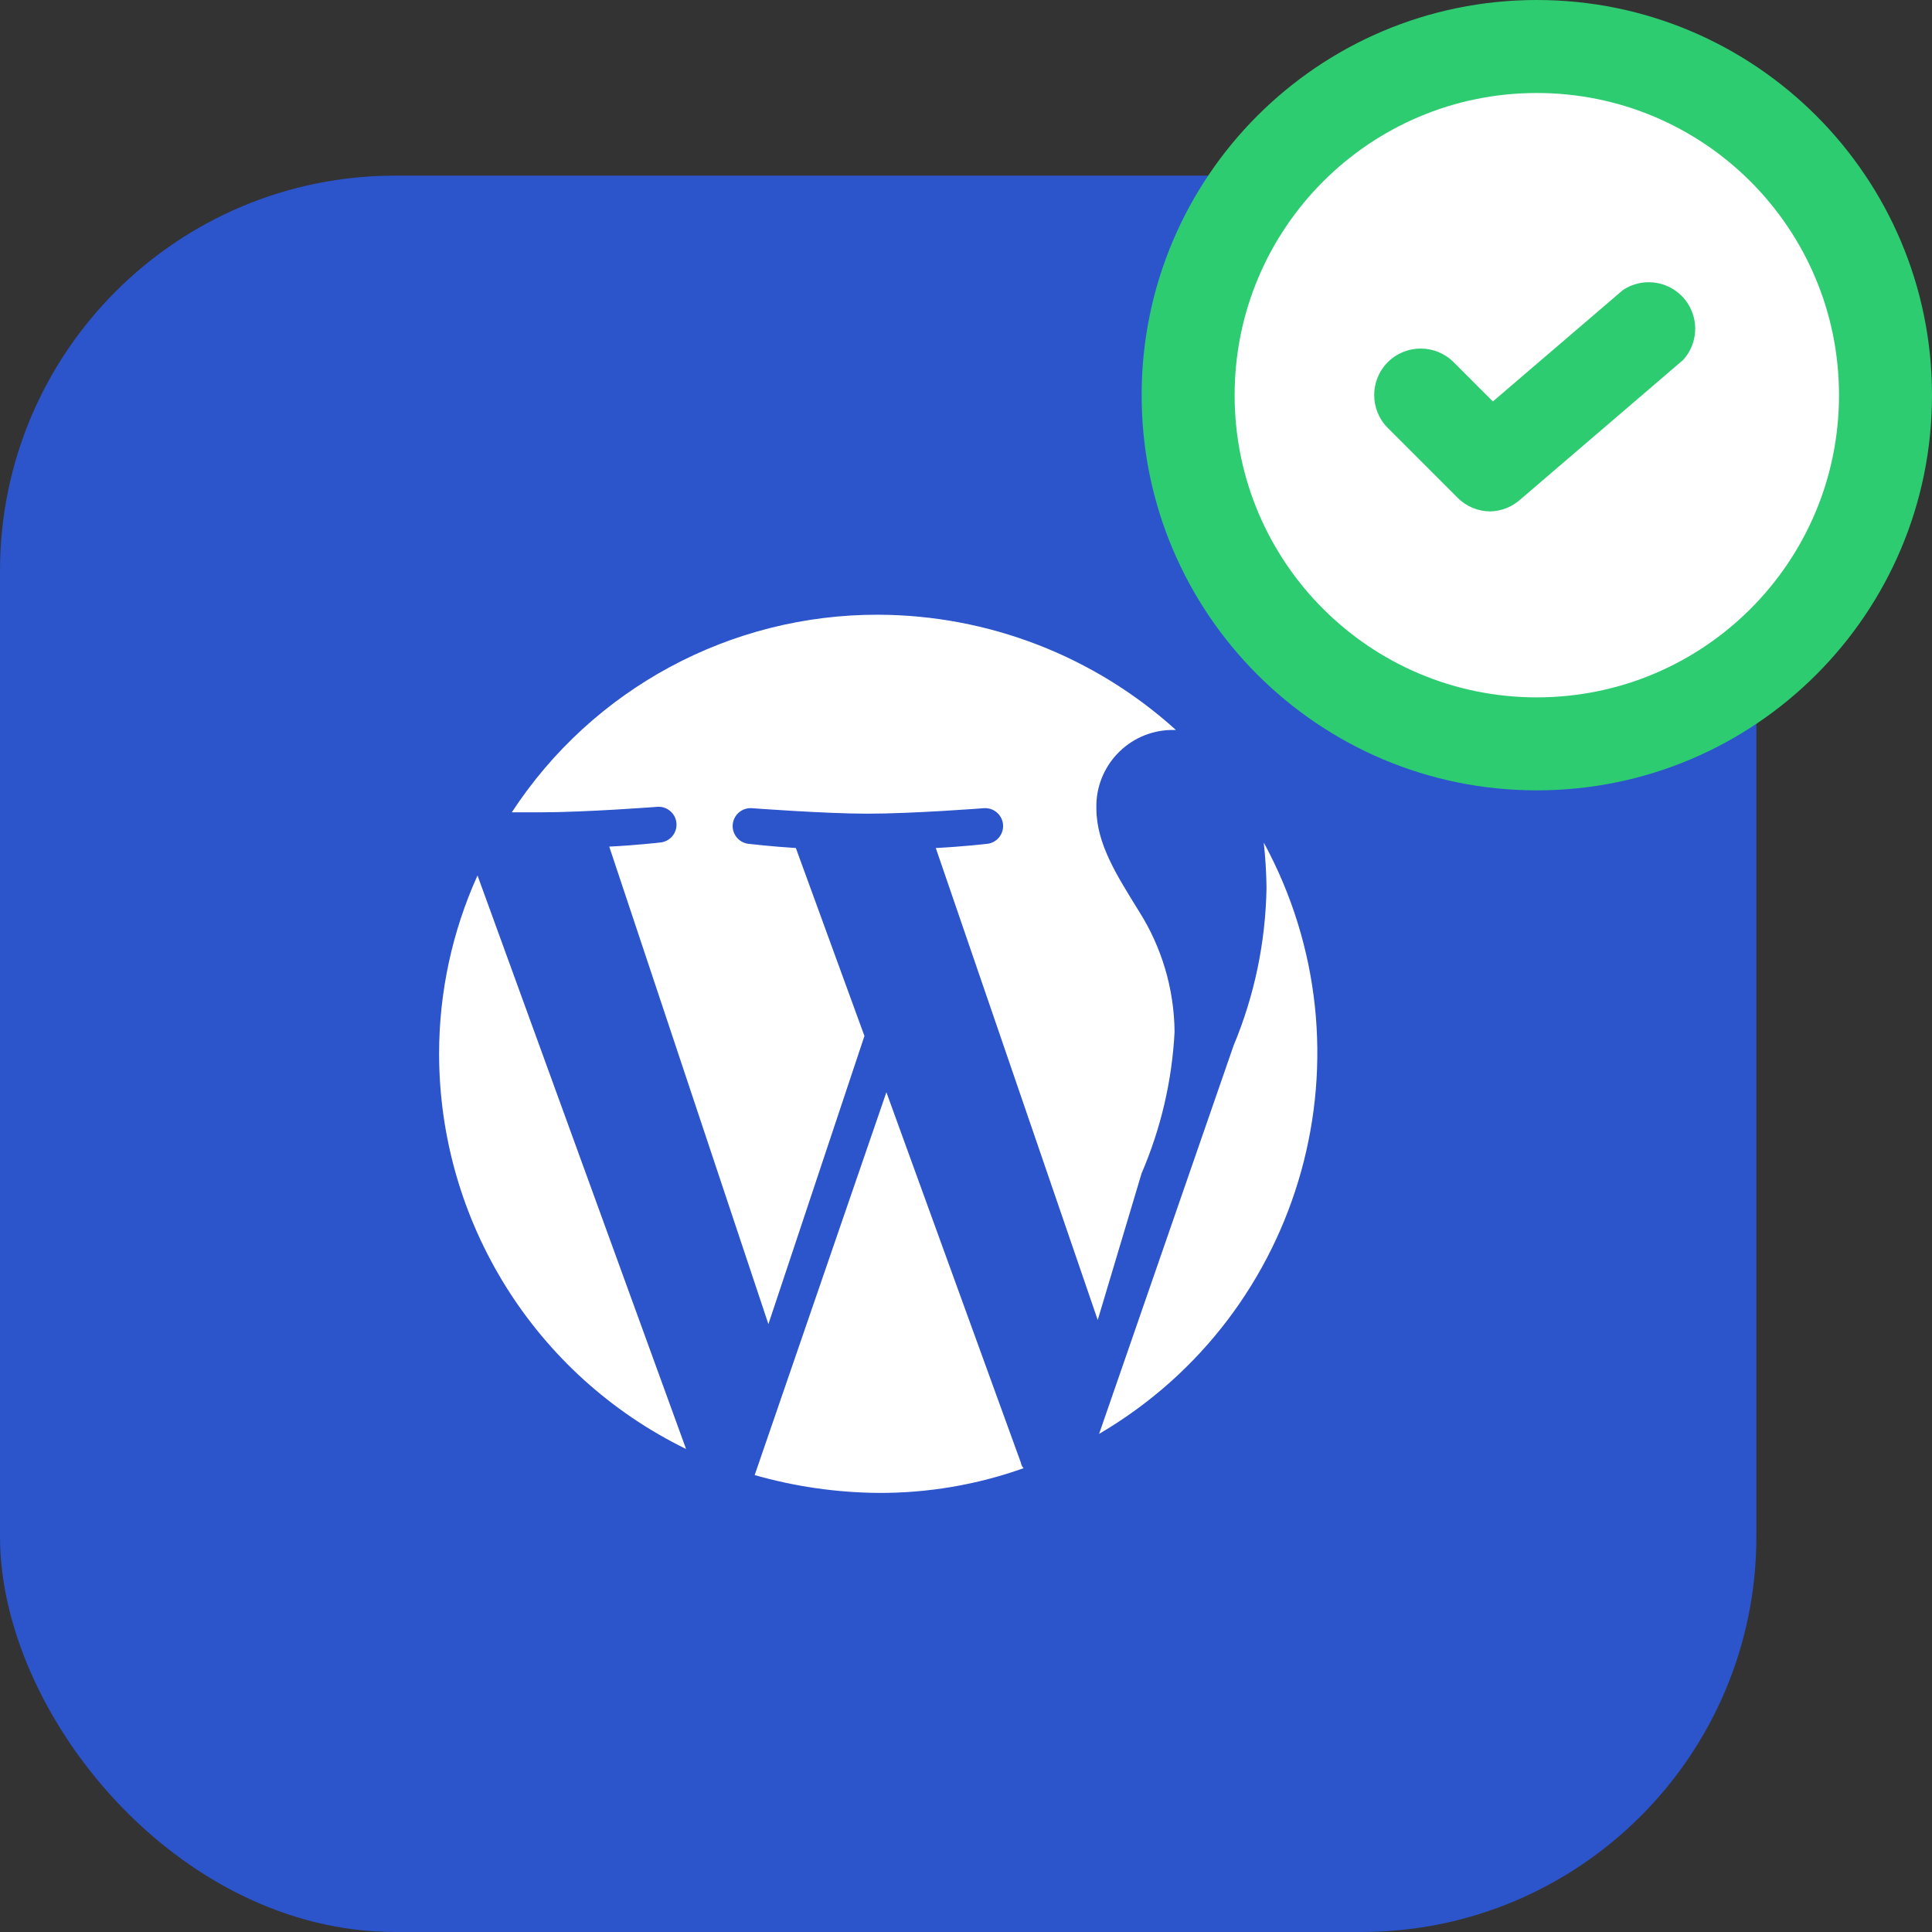
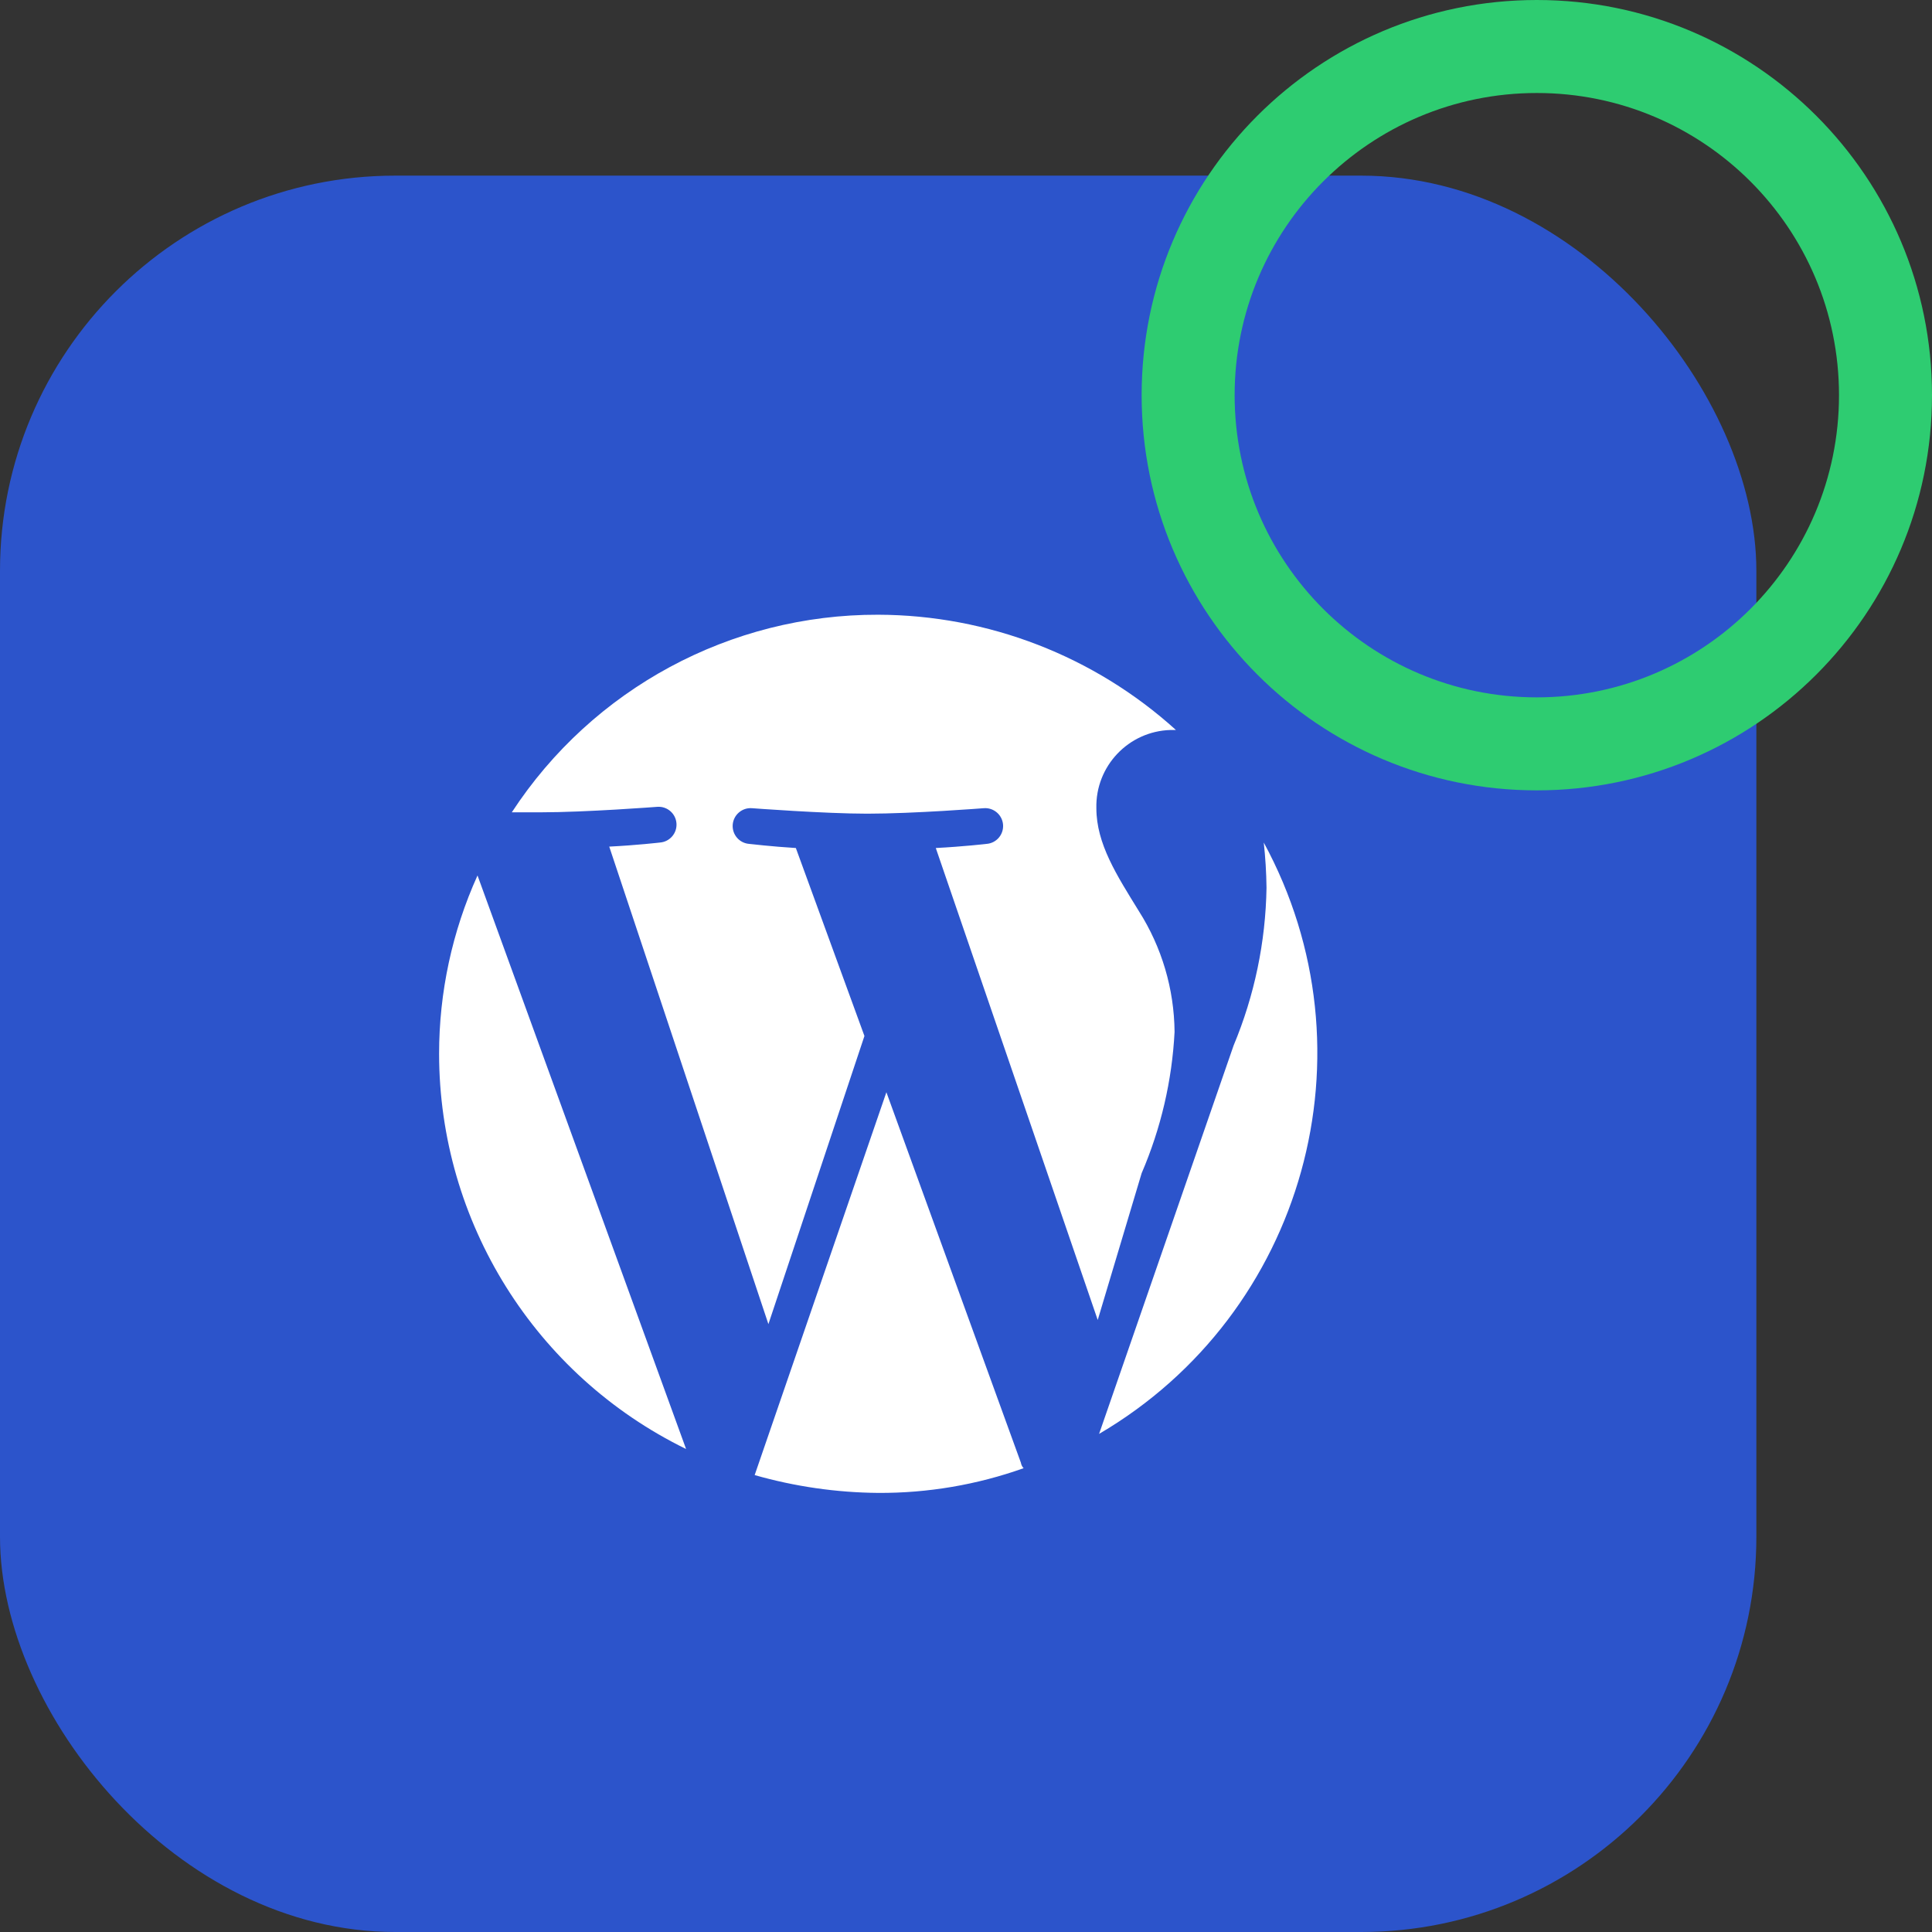
<svg xmlns="http://www.w3.org/2000/svg" width="44px" height="44px" viewBox="0 0 44 44" version="1.1">
  <rect x="0" y="0" width="44" height="44" fill="#333333" stroke="none" />
  <title>Group 36</title>
  <g id="Website" stroke="none" stroke-width="1" fill="none" fill-rule="evenodd">
    <g id="Hosting-WordPress" transform="translate(-150, -1591)">
      <g id="Caratteristiche-incluse" transform="translate(150, 1361)">
        <g id="Group-36" transform="translate(0, 230)">
          <rect id="Rectangle" fill="#2C54CB" x="0" y="4" width="40" height="40" rx="9" />
          <g id="Group-27" transform="translate(26, 0)" fill-rule="nonzero">
-             <circle id="Oval" fill="#FFFFFF" cx="8.824" cy="8.824" r="7.647" />
-             <path d="M7.941,11.647 C7.661,11.646 7.392,11.534 7.195,11.335 L5.606,9.746 C5.193,9.333 5.193,8.662 5.606,8.248 C6.02,7.835 6.691,7.835 7.105,8.248 L7.999,9.143 L10.959,6.607 C11.444,6.281 12.102,6.411 12.428,6.896 C12.698,7.3 12.66,7.835 12.335,8.195 L8.629,11.372 C8.44,11.543 8.196,11.641 7.941,11.647 L7.941,11.647 Z" id="Path" fill="#2ECC71" />
            <path d="M9,18 C4.029,18 0,13.971 0,9 C0,4.029 4.029,0 9,0 C13.971,0 18,4.029 18,9 C18,13.971 13.971,18 9,18 Z M9,2.118 C5.199,2.118 2.118,5.199 2.118,9 C2.118,12.801 5.199,15.882 9,15.882 C12.801,15.882 15.882,12.801 15.882,9 C15.882,5.199 12.801,2.118 9,2.118 Z" id="Shape" fill="#2ECC71" />
          </g>
          <path d="M10,24 C10.003,27.828 12.186,31.32 15.625,33 L10.875,19.938 C10.298,21.214 10,22.599 10,24 L10,24 Z M26.75,23.5 C26.741,22.525 26.46,21.573 25.937,20.75 C25.437,19.938 24.969,19.219 24.969,18.406 C24.946,17.45 25.699,16.654 26.656,16.625 L26.781,16.625 C24.923,14.942 22.507,14.007 20,14 C16.636,13.991 13.496,15.684 11.656,18.5 L12.312,18.5 C13.344,18.5 14.969,18.375 14.969,18.375 C15.193,18.358 15.389,18.526 15.406,18.75 C15.423,18.974 15.256,19.17 15.031,19.188 C15.031,19.188 14.5,19.25 13.875,19.281 L17.5,30.156 L19.687,23.594 L18.125,19.313 C17.594,19.281 17.062,19.219 17.062,19.219 C16.838,19.202 16.67,19.006 16.687,18.781 C16.705,18.557 16.901,18.389 17.125,18.406 C17.125,18.406 18.781,18.531 19.75,18.531 C20.812,18.531 22.406,18.406 22.406,18.406 C22.63,18.389 22.826,18.557 22.844,18.781 C22.861,19.006 22.693,19.202 22.469,19.219 C22.469,19.219 21.937,19.281 21.312,19.313 L25,30.062 L26,26.719 C26.439,25.699 26.693,24.609 26.75,23.5 L26.75,23.5 Z M20.187,24.875 L17.187,33.594 C18.102,33.855 19.048,33.992 20,34 C21.128,34.006 22.249,33.816 23.312,33.437 C23.279,33.403 23.258,33.359 23.25,33.312 L20.187,24.875 Z M28.781,19.188 C28.819,19.53 28.84,19.874 28.844,20.219 C28.824,21.453 28.57,22.673 28.094,23.812 L25.031,32.656 C29.71,29.914 31.37,23.953 28.781,19.188 L28.781,19.188 Z" id="Shape" fill="#FFFFFF" fill-rule="nonzero" />
        </g>
      </g>
    </g>
  </g>
</svg>